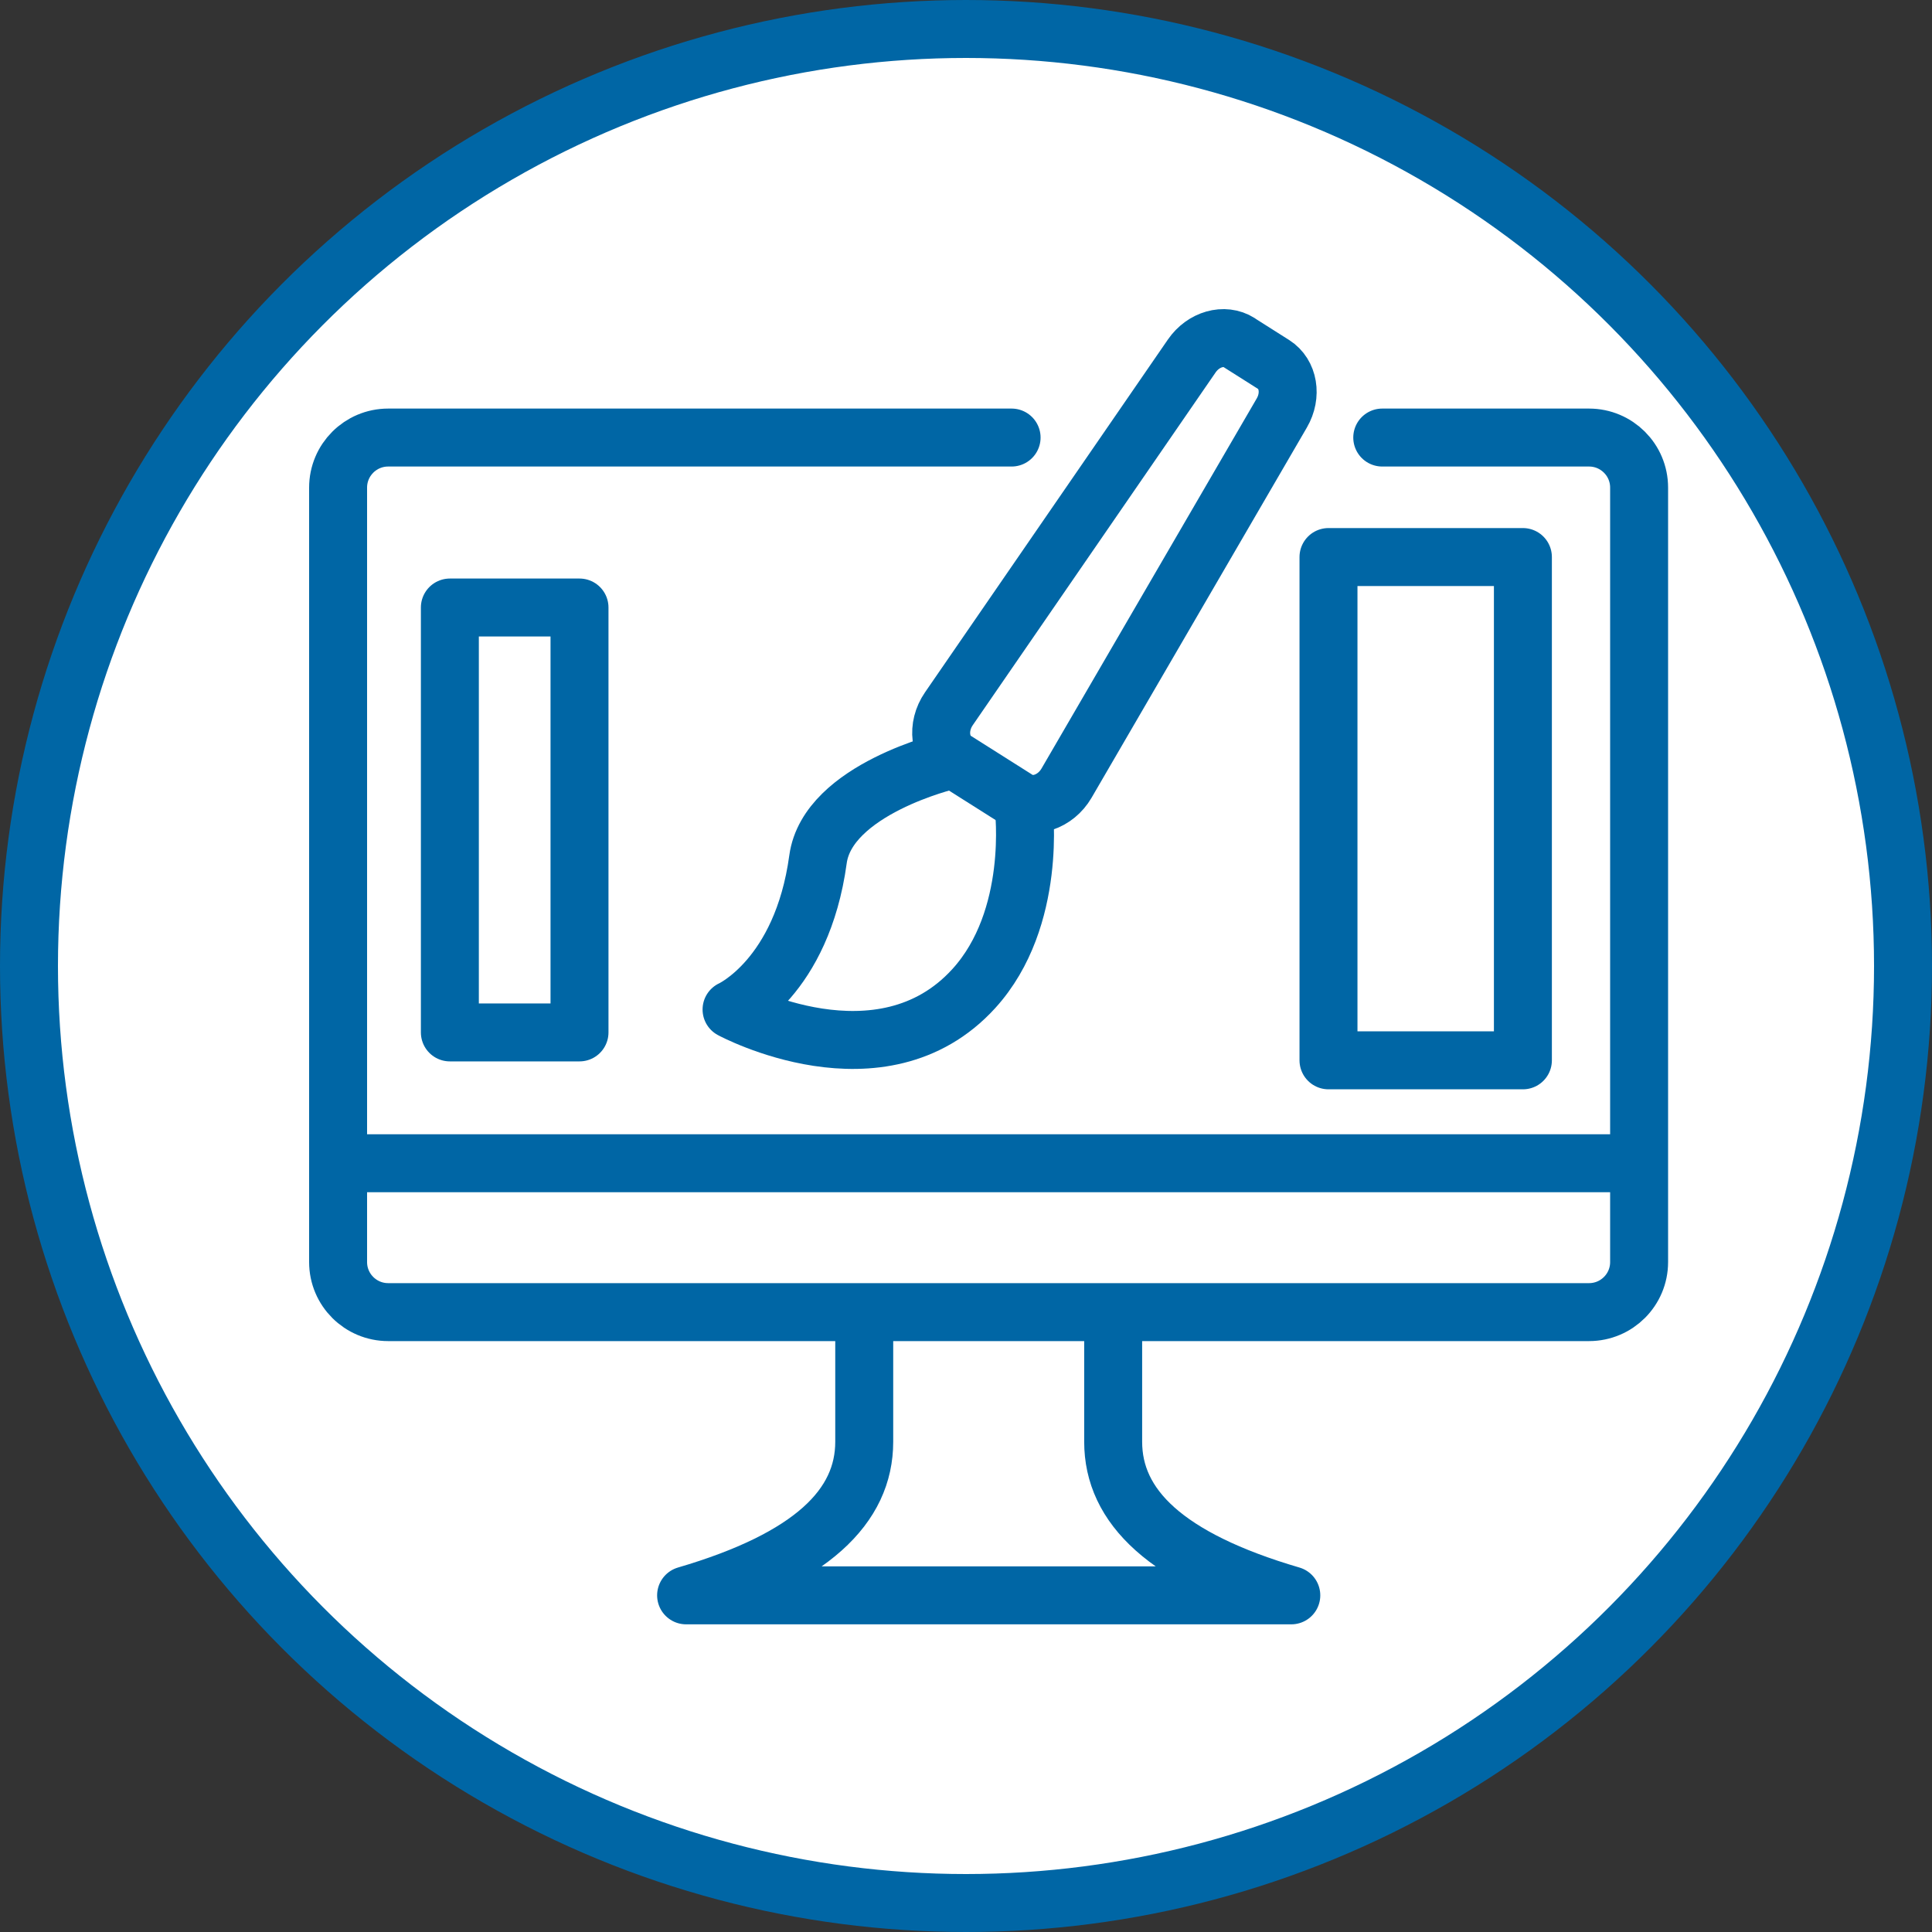
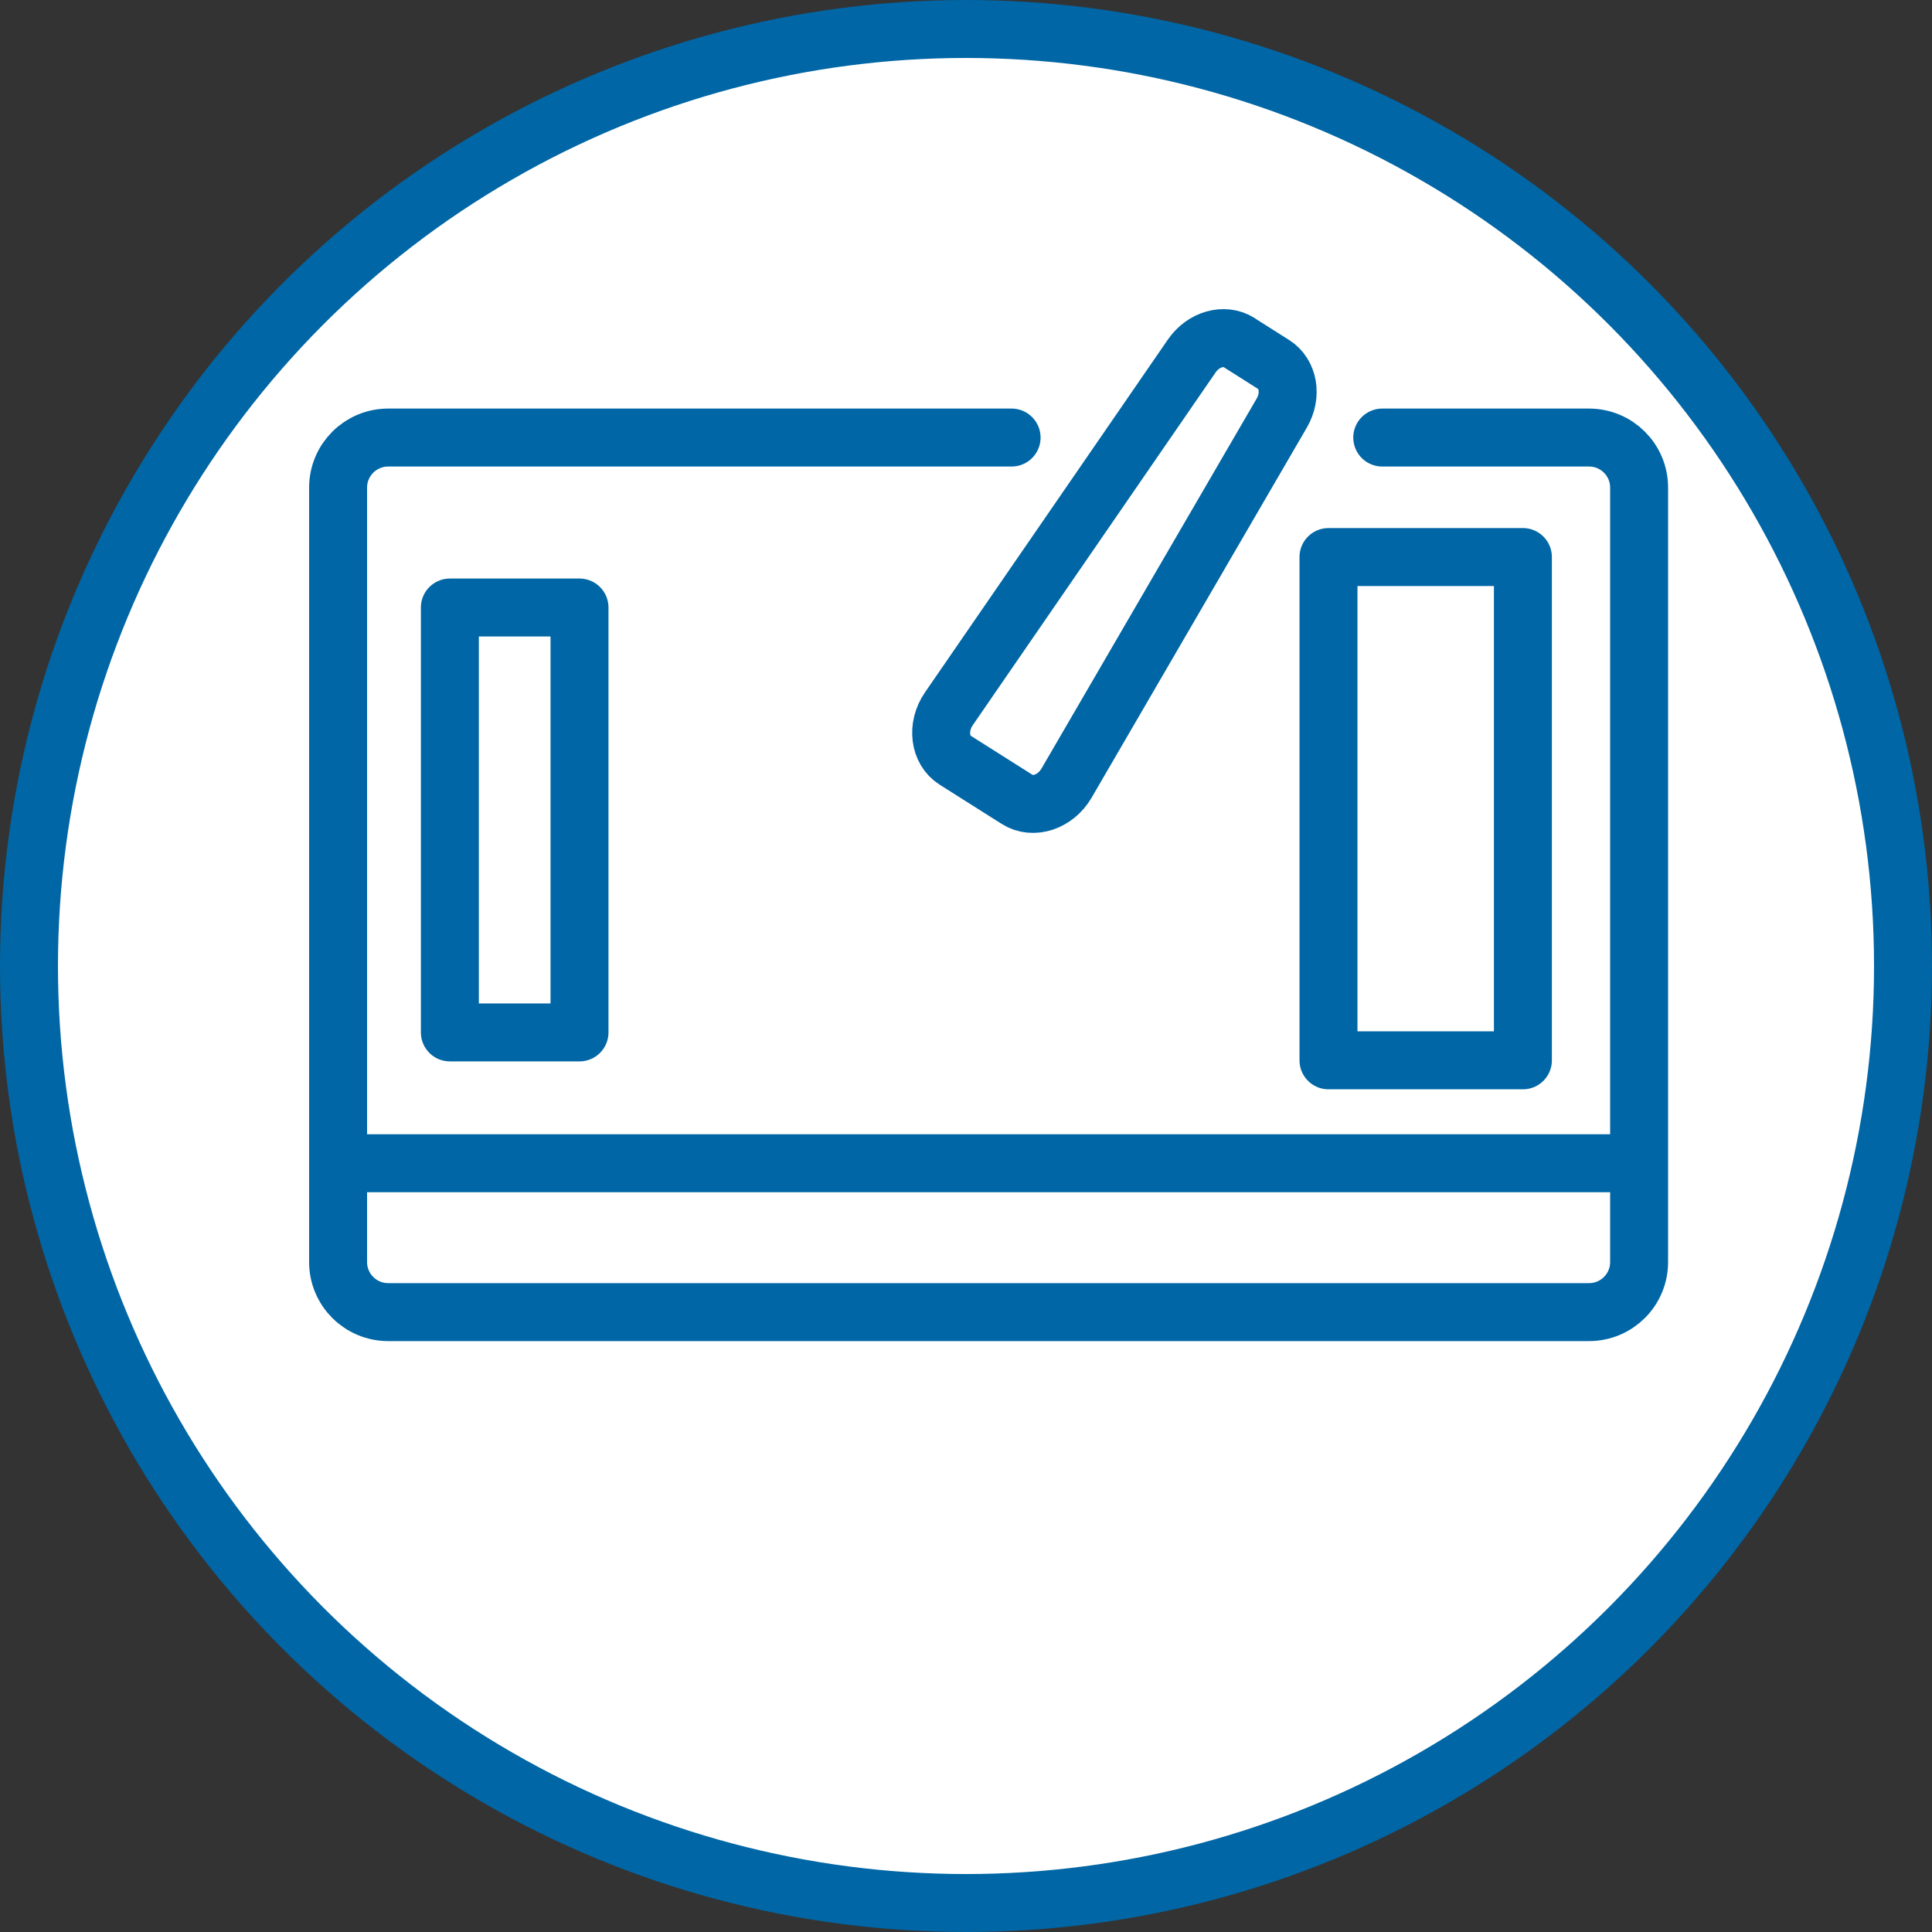
<svg xmlns="http://www.w3.org/2000/svg" width="40" height="40" viewBox="0 0 40 40" fill="none">
  <rect x="0" y="0" width="40" height="40" fill="#333333" stroke="none" />
  <circle cx="20" cy="20" r="19.4" fill="white" stroke="#0066A5" stroke-width="1.2" />
-   <path d="M21.195 16.723C21.195 16.723 21.485 19.014 20.161 20.468C18.243 22.574 15.146 20.901 15.146 20.901C15.146 20.901 16.601 20.244 16.936 17.791C17.134 16.337 19.653 15.746 19.653 15.746" stroke="#0066A5" stroke-width="1.2" stroke-linecap="round" stroke-linejoin="round" />
  <path d="M25.655 7.094L26.37 7.547C26.677 7.743 26.752 8.184 26.538 8.551L22.081 16.215C21.852 16.606 21.389 16.759 21.061 16.552L19.777 15.74C19.448 15.533 19.389 15.046 19.645 14.675L24.674 7.37C24.915 7.02 25.348 6.898 25.655 7.092V7.094Z" stroke="#0066A5" stroke-width="1.2" stroke-linecap="round" stroke-linejoin="round" />
-   <path d="M17.893 27.305V29.85C17.893 31.185 16.812 32.266 14.205 33.03H26.735C24.126 32.266 23.047 31.185 23.047 29.85V27.305" stroke="#0066A5" stroke-width="1.2" stroke-linecap="round" stroke-linejoin="round" />
  <path d="M7.252 24.084H33.693" stroke="#0066A5" stroke-width="1.2" stroke-linecap="round" stroke-linejoin="round" />
  <path d="M11.998 12.578H9.314V21.375H11.998V12.578Z" stroke="#0066A5" stroke-width="1.2" stroke-linecap="round" stroke-linejoin="round" />
  <path d="M31.53 11.533H27.505V21.953H31.53V11.533Z" stroke="#0066A5" stroke-width="1.2" stroke-linecap="round" stroke-linejoin="round" />
  <path d="M20.944 9.059H8.037C7.463 9.059 7 9.524 7 10.095V26.13C7 26.703 7.465 27.166 8.037 27.166H32.899C33.473 27.166 33.936 26.701 33.936 26.13V10.095C33.936 9.522 33.471 9.059 32.899 9.059H28.618" stroke="#0066A5" stroke-width="1.2" stroke-linecap="round" stroke-linejoin="round" />
</svg>